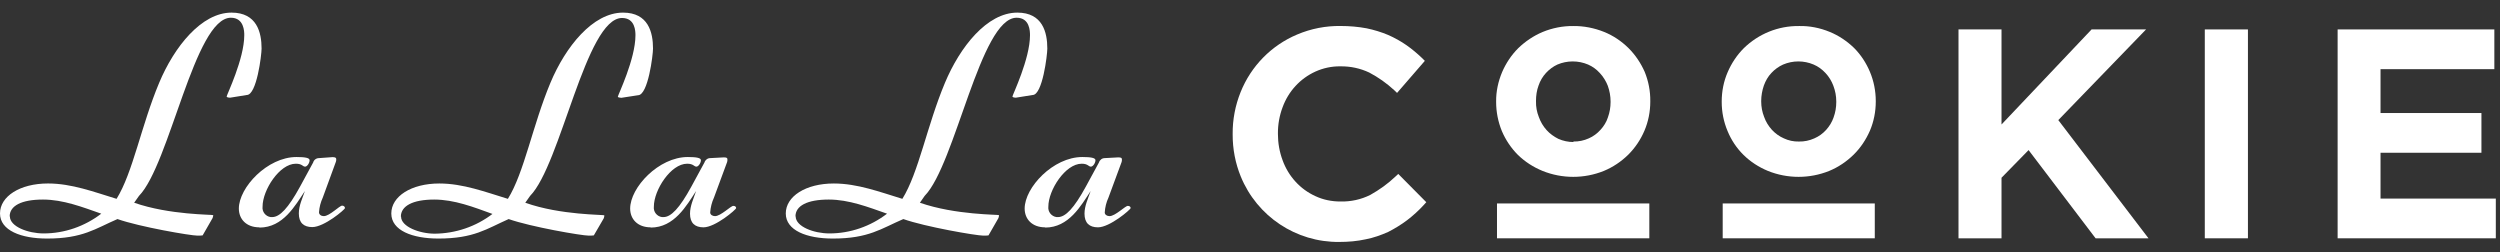
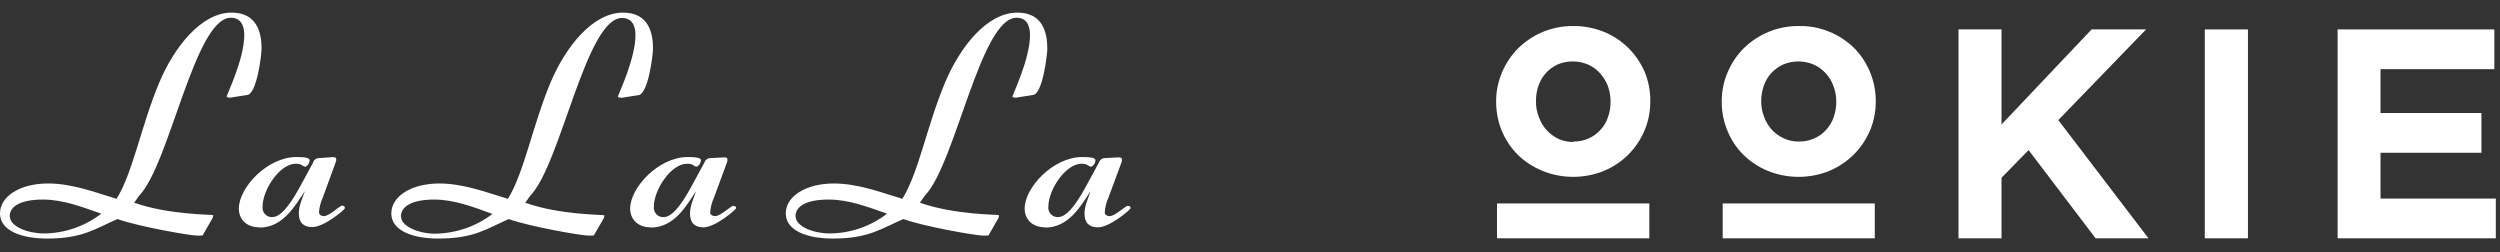
<svg xmlns="http://www.w3.org/2000/svg" version="1.1" x="0px" y="0px" width="218px" height="22px" viewBox="0 -1.1 218 22" enable-background="new 0 -1.1 218 22" xml:space="preserve">
  <rect x="0" y="-1.1" width="218" height="22" fill="#333333" stroke="none" />
  <defs>
</defs>
  <path fill="#FFFFFF" d="M4.102,19.702C1.844,19.702,0,19,0,17.513c0-1.488,1.732-2.614,4.187-2.614c2.067,0,4.022,0.743,5.978,1.339  c1.424-2.285,2.152-6.397,3.714-10.117C15.19,2.986,17.565,0,20.19,0c2.205,0,2.62,1.722,2.62,3.135c0,0.542-0.42,4.049-1.292,4.049  l-1.444,0.233c-0.117,0-0.309-0.021-0.309-0.106c0-0.127,1.535-3.272,1.535-5.334c0.006-0.34-0.026-1.531-1.169-1.531  c-3.155,0-5.334,12.794-8.012,15.537c-0.144,0.19-0.276,0.382-0.42,0.595c3.098,1.084,6.896,1.021,6.896,1.084  c-0.005,0.085-0.026,0.17-0.059,0.255l-0.866,1.509c-0.148,0.021-0.297,0.021-0.446,0.021c-0.61,0-5.053-0.765-6.981-1.445  C8.321,18.831,7.231,19.702,4.102,19.702 M0.861,17.768c0,0.893,1.594,1.487,2.943,1.487c1.817,0,3.582-0.616,5.026-1.722  c-1.636-0.573-3.321-1.232-5.08-1.232c-1.896,0-2.906,0.553-2.906,1.467" />
  <path fill="#FFFFFF" d="M22.619,18.724c-1.147,0-1.791-0.723-1.791-1.637c0-1.838,2.486-4.495,5.026-4.495  c0.755,0,1.143,0.075,1.143,0.276c0,0.255-0.218,0.563-0.388,0.563c-0.224,0-0.25-0.255-0.813-0.255c-1.424,0-2.9,2.295-2.9,3.74  c-0.054,0.446,0.26,0.851,0.706,0.914c0.043,0,0.091,0,0.133,0c0.654,0,1.397-0.765,2.429-2.656l1.143-2.104  c0.063-0.233,0.276-0.383,0.51-0.383l1.174-0.085c0.25,0,0.33,0.054,0.33,0.181c0,0.074-0.006,0.159-0.032,0.224l-1.143,3.124  c-0.186,0.403-0.297,0.829-0.329,1.275c0,0.212,0.196,0.34,0.42,0.34c0.505,0,1.37-0.914,1.594-0.914c0.138,0,0.25,0.085,0.25,0.213  c0,0.127-1.817,1.657-2.849,1.657c-0.754,0-1.174-0.382-1.174-1.189c0-0.681,0.309-1.318,0.531-1.956  c-0.84,1.254-1.896,3.188-3.964,3.188" />
  <path fill="#FFFFFF" d="M38.225,19.702c-2.259,0-4.103-0.701-4.103-2.188c0-1.488,1.732-2.614,4.188-2.614  c2.066,0,4.021,0.743,5.978,1.339c1.424-2.285,2.151-6.397,3.708-10.117C49.308,2.986,51.688,0,54.329,0  c2.205,0,2.614,1.722,2.614,3.135c0,0.542-0.426,4.069-1.308,4.069l-1.45,0.224c-0.111,0-0.309-0.032-0.309-0.096  c0-0.128,1.536-3.273,1.536-5.355c0-0.351-0.026-1.509-1.169-1.509c-3.156,0-5.335,12.784-8.019,15.515  c-0.138,0.19-0.275,0.403-0.419,0.595c3.103,1.105,6.896,1.021,6.896,1.105c-0.006,0.085-0.021,0.17-0.054,0.255l-0.865,1.487  c-0.149,0.021-0.298,0.021-0.446,0.021c-0.617,0-5.054-0.765-6.982-1.445c-1.923,0.851-3.013,1.7-6.142,1.7 M34.973,17.79  c0,0.871,1.594,1.487,2.943,1.487c1.817-0.021,3.581-0.616,5.026-1.722c-1.637-0.595-3.321-1.254-5.079-1.254  c-1.897,0-2.907,0.574-2.907,1.488" />
  <path fill="#FFFFFF" d="M56.741,18.724c-1.147,0-1.791-0.723-1.791-1.637c0-1.838,2.487-4.495,5.026-4.495  c0.755,0,1.143,0.075,1.143,0.276c0,0.255-0.223,0.563-0.388,0.563c-0.223,0-0.25-0.255-0.813-0.255  c-1.425,0-2.901,2.295-2.901,3.74c-0.054,0.446,0.26,0.851,0.707,0.914c0.042,0,0.085,0,0.133,0c0.653,0,1.396-0.765,2.428-2.656  l1.143-2.104c0.069-0.223,0.271-0.383,0.505-0.383l1.174-0.063c0.25,0,0.324,0.043,0.324,0.17c0.005,0.085-0.005,0.148-0.026,0.233  l-1.147,3.104c-0.187,0.403-0.298,0.85-0.33,1.297c0,0.19,0.197,0.318,0.42,0.318c0.505,0,1.371-0.893,1.594-0.893  c0.139,0,0.25,0.063,0.25,0.191c0,0.127-1.817,1.679-2.848,1.679c-0.755,0-1.175-0.383-1.175-1.19c0-0.68,0.309-1.317,0.531-1.977  c-0.839,1.275-1.896,3.188-3.963,3.188" />
  <path fill="#FFFFFF" d="M72.623,19.702c-2.259,0-4.103-0.701-4.103-2.188c0-1.488,1.732-2.614,4.188-2.614  c2.066,0,4.021,0.743,5.978,1.339c1.424-2.285,2.151-6.397,3.714-10.117C83.712,2.986,86.07,0,88.712,0  c2.205,0,2.614,1.722,2.614,3.135c0,0.542-0.415,4.049-1.281,4.049l-1.456,0.233c-0.105,0-0.303-0.021-0.303-0.106  c0-0.127,1.53-3.272,1.53-5.334c0-0.362-0.021-1.531-1.169-1.531c-3.156,0-5.334,12.794-8.018,15.537l-0.414,0.595  c3.103,1.084,6.901,1.021,6.901,1.084c-0.005,0.085-0.021,0.17-0.053,0.255l-0.866,1.509c-0.148,0.021-0.298,0.021-0.446,0.021  c-0.616,0-5.059-0.765-6.981-1.445C76.842,18.831,75.752,19.702,72.623,19.702 M69.382,17.768c0,0.893,1.589,1.487,2.943,1.487  c1.817,0,3.581-0.616,5.026-1.722c-1.637-0.573-3.32-1.232-5.079-1.232c-1.897,0-2.907,0.553-2.907,1.467" />
  <path fill="#FFFFFF" d="M91.14,18.724c-1.147,0-1.79-0.723-1.79-1.637c0-1.838,2.486-4.495,5.031-4.495  c0.749,0,1.143,0.075,1.143,0.276c0,0.255-0.224,0.563-0.394,0.563c-0.223,0-0.25-0.255-0.808-0.255  c-1.424,0-2.906,2.295-2.906,3.74c-0.053,0.446,0.266,0.851,0.712,0.914c0.043,0,0.085,0,0.128,0c0.653,0,1.397-0.765,2.428-2.656  l1.143-2.104c0.069-0.223,0.271-0.383,0.505-0.383l1.174-0.063c0.25,0,0.324,0.043,0.324,0.17c0.006,0.085-0.005,0.148-0.026,0.233  l-1.147,3.104c-0.187,0.403-0.298,0.85-0.324,1.297c0,0.19,0.196,0.318,0.414,0.318c0.505,0,1.371-0.893,1.594-0.893  c0.139,0,0.25,0.063,0.25,0.191c0,0.127-1.817,1.679-2.848,1.679c-0.755,0-1.175-0.383-1.175-1.19c0-0.68,0.309-1.317,0.537-1.977  c-0.84,1.275-1.902,3.188-3.969,3.188" />
-   <path fill="#FFFFFF" d="M121.696,14.283c-0.669,0.637-1.413,1.169-2.21,1.615c-0.808,0.403-1.7,0.595-2.604,0.573  c-0.755,0-1.498-0.148-2.179-0.468c-0.653-0.297-1.243-0.723-1.727-1.254c-0.499-0.542-0.882-1.18-1.132-1.87  c-0.276-0.744-0.409-1.509-0.409-2.295v-0.043c-0.005-0.786,0.133-1.562,0.409-2.295c0.25-0.681,0.633-1.318,1.127-1.85  c0.488-0.531,1.078-0.956,1.731-1.254c0.681-0.308,1.424-0.468,2.179-0.457c0.882-0.011,1.732,0.17,2.519,0.542  c0.786,0.415,1.509,0.925,2.168,1.53l0.255,0.245l2.423-2.795l-0.233-0.234c-0.426-0.403-0.872-0.786-1.36-1.126  c-0.5-0.351-1.042-0.648-1.594-0.893c-0.606-0.255-1.233-0.447-1.892-0.585c-0.744-0.138-1.499-0.202-2.253-0.202  c-1.308-0.021-2.604,0.234-3.805,0.744c-2.247,0.946-4.017,2.753-4.926,5.016c-0.467,1.158-0.706,2.402-0.695,3.656v0.042  c-0.006,1.254,0.233,2.508,0.706,3.666c1.419,3.476,4.825,5.749,8.592,5.707c0.775,0,1.552-0.063,2.316-0.233  c0.67-0.128,1.318-0.361,1.945-0.638c0.584-0.298,1.137-0.638,1.646-1.021c0.531-0.404,1.021-0.851,1.467-1.339l0.213-0.234  l-2.444-2.465L121.696,14.283z" />
  <path fill="#FFFFFF" d="M141.994,3.082c-0.606-0.595-1.329-1.084-2.126-1.402c-0.85-0.34-1.764-0.521-2.678-0.51  c-0.914-0.011-1.828,0.17-2.678,0.521c-0.786,0.33-1.509,0.819-2.126,1.414c-0.595,0.595-1.073,1.317-1.402,2.083  c-0.34,0.808-0.531,1.679-0.521,2.561V7.8c0,0.86,0.17,1.722,0.499,2.529c0.33,0.775,0.808,1.487,1.403,2.082  c0.616,0.596,1.339,1.063,2.146,1.393c1.711,0.69,3.634,0.69,5.345,0c0.797-0.329,1.52-0.818,2.137-1.424  c0.595-0.596,1.073-1.308,1.402-2.083c0.34-0.797,0.51-1.669,0.51-2.54V7.715c0.011-0.872-0.159-1.743-0.488-2.551  c-0.34-0.765-0.808-1.467-1.403-2.062 M137.212,11.286c-0.457,0-0.903-0.096-1.318-0.276c-0.382-0.191-0.743-0.446-1.03-0.766  c-0.298-0.329-0.531-0.722-0.68-1.147c-0.171-0.425-0.256-0.893-0.245-1.35V7.705c0-0.457,0.064-0.925,0.224-1.35  c0.138-0.404,0.361-0.786,0.648-1.095c0.286-0.309,0.627-0.563,0.998-0.733c0.851-0.361,1.817-0.361,2.668,0  c0.393,0.17,0.743,0.425,1.03,0.744c0.298,0.318,0.531,0.701,0.691,1.105c0.159,0.446,0.244,0.902,0.244,1.37V7.8  c0,0.446-0.074,0.903-0.234,1.339c-0.127,0.403-0.361,0.775-0.647,1.084c-0.287,0.318-0.627,0.573-1.021,0.743  c-0.425,0.191-0.882,0.287-1.35,0.276" />
  <path fill="#FFFFFF" d="M161.675,3.082c-0.617-0.595-1.34-1.084-2.126-1.402c-0.85-0.351-1.764-0.532-2.678-0.51  c-1.807-0.021-3.528,0.68-4.813,1.934c-0.596,0.595-1.073,1.317-1.403,2.083c-0.351,0.808-0.521,1.679-0.521,2.561V7.8  c0,0.86,0.17,1.722,0.51,2.529c0.319,0.775,0.787,1.487,1.393,2.082c0.605,0.596,1.328,1.063,2.125,1.393  c1.711,0.69,3.635,0.69,5.346,0c0.797-0.329,1.52-0.818,2.136-1.424c0.605-0.596,1.073-1.308,1.413-2.083  c0.34-0.797,0.51-1.669,0.51-2.54V7.715c0-0.872-0.17-1.743-0.51-2.551C162.737,4.4,162.27,3.677,161.675,3.082 M153.577,7.747  V7.705c0-0.457,0.085-0.925,0.233-1.35c0.148-0.404,0.361-0.786,0.659-1.095c0.287-0.309,0.638-0.563,1.02-0.733  c0.851-0.361,1.807-0.361,2.657,0c0.403,0.17,0.744,0.425,1.041,0.744c0.298,0.318,0.531,0.701,0.681,1.105  c0.17,0.446,0.255,0.902,0.255,1.37V7.8c0,0.446-0.074,0.903-0.234,1.339c-0.138,0.403-0.361,0.765-0.647,1.084  c-0.287,0.318-0.638,0.573-1.031,0.743c-0.425,0.191-0.882,0.287-1.35,0.276c-0.457,0.011-0.903-0.085-1.307-0.276  c-0.394-0.17-0.744-0.425-1.042-0.743c-0.297-0.33-0.531-0.701-0.68-1.127C153.662,8.671,153.577,8.204,153.577,7.747" />
  <polygon fill="#FFFFFF" points="187.136,1.466 182.386,1.466 174.532,9.755 174.532,1.466 170.781,1.466 170.781,19.68   174.532,19.68 174.532,14.399 176.892,11.987 182.736,19.68 187.349,19.68 179.484,9.373 " />
  <rect x="192.258" y="1.466" fill="#FFFFFF" width="3.762" height="18.214" />
  <polygon fill="#FFFFFF" points="207.582,16.216 207.582,12.22 216.381,12.22 216.381,8.756 207.582,8.756 207.582,4.931   217.507,4.931 217.507,1.466 203.841,1.466 203.841,19.68 217.635,19.68 217.635,16.216 " />
  <rect x="130.538" y="16.641" fill="#FFFFFF" width="13.283" height="3.039" />
  <rect x="150.219" y="16.641" fill="#FFFFFF" width="13.262" height="3.039" />
</svg>